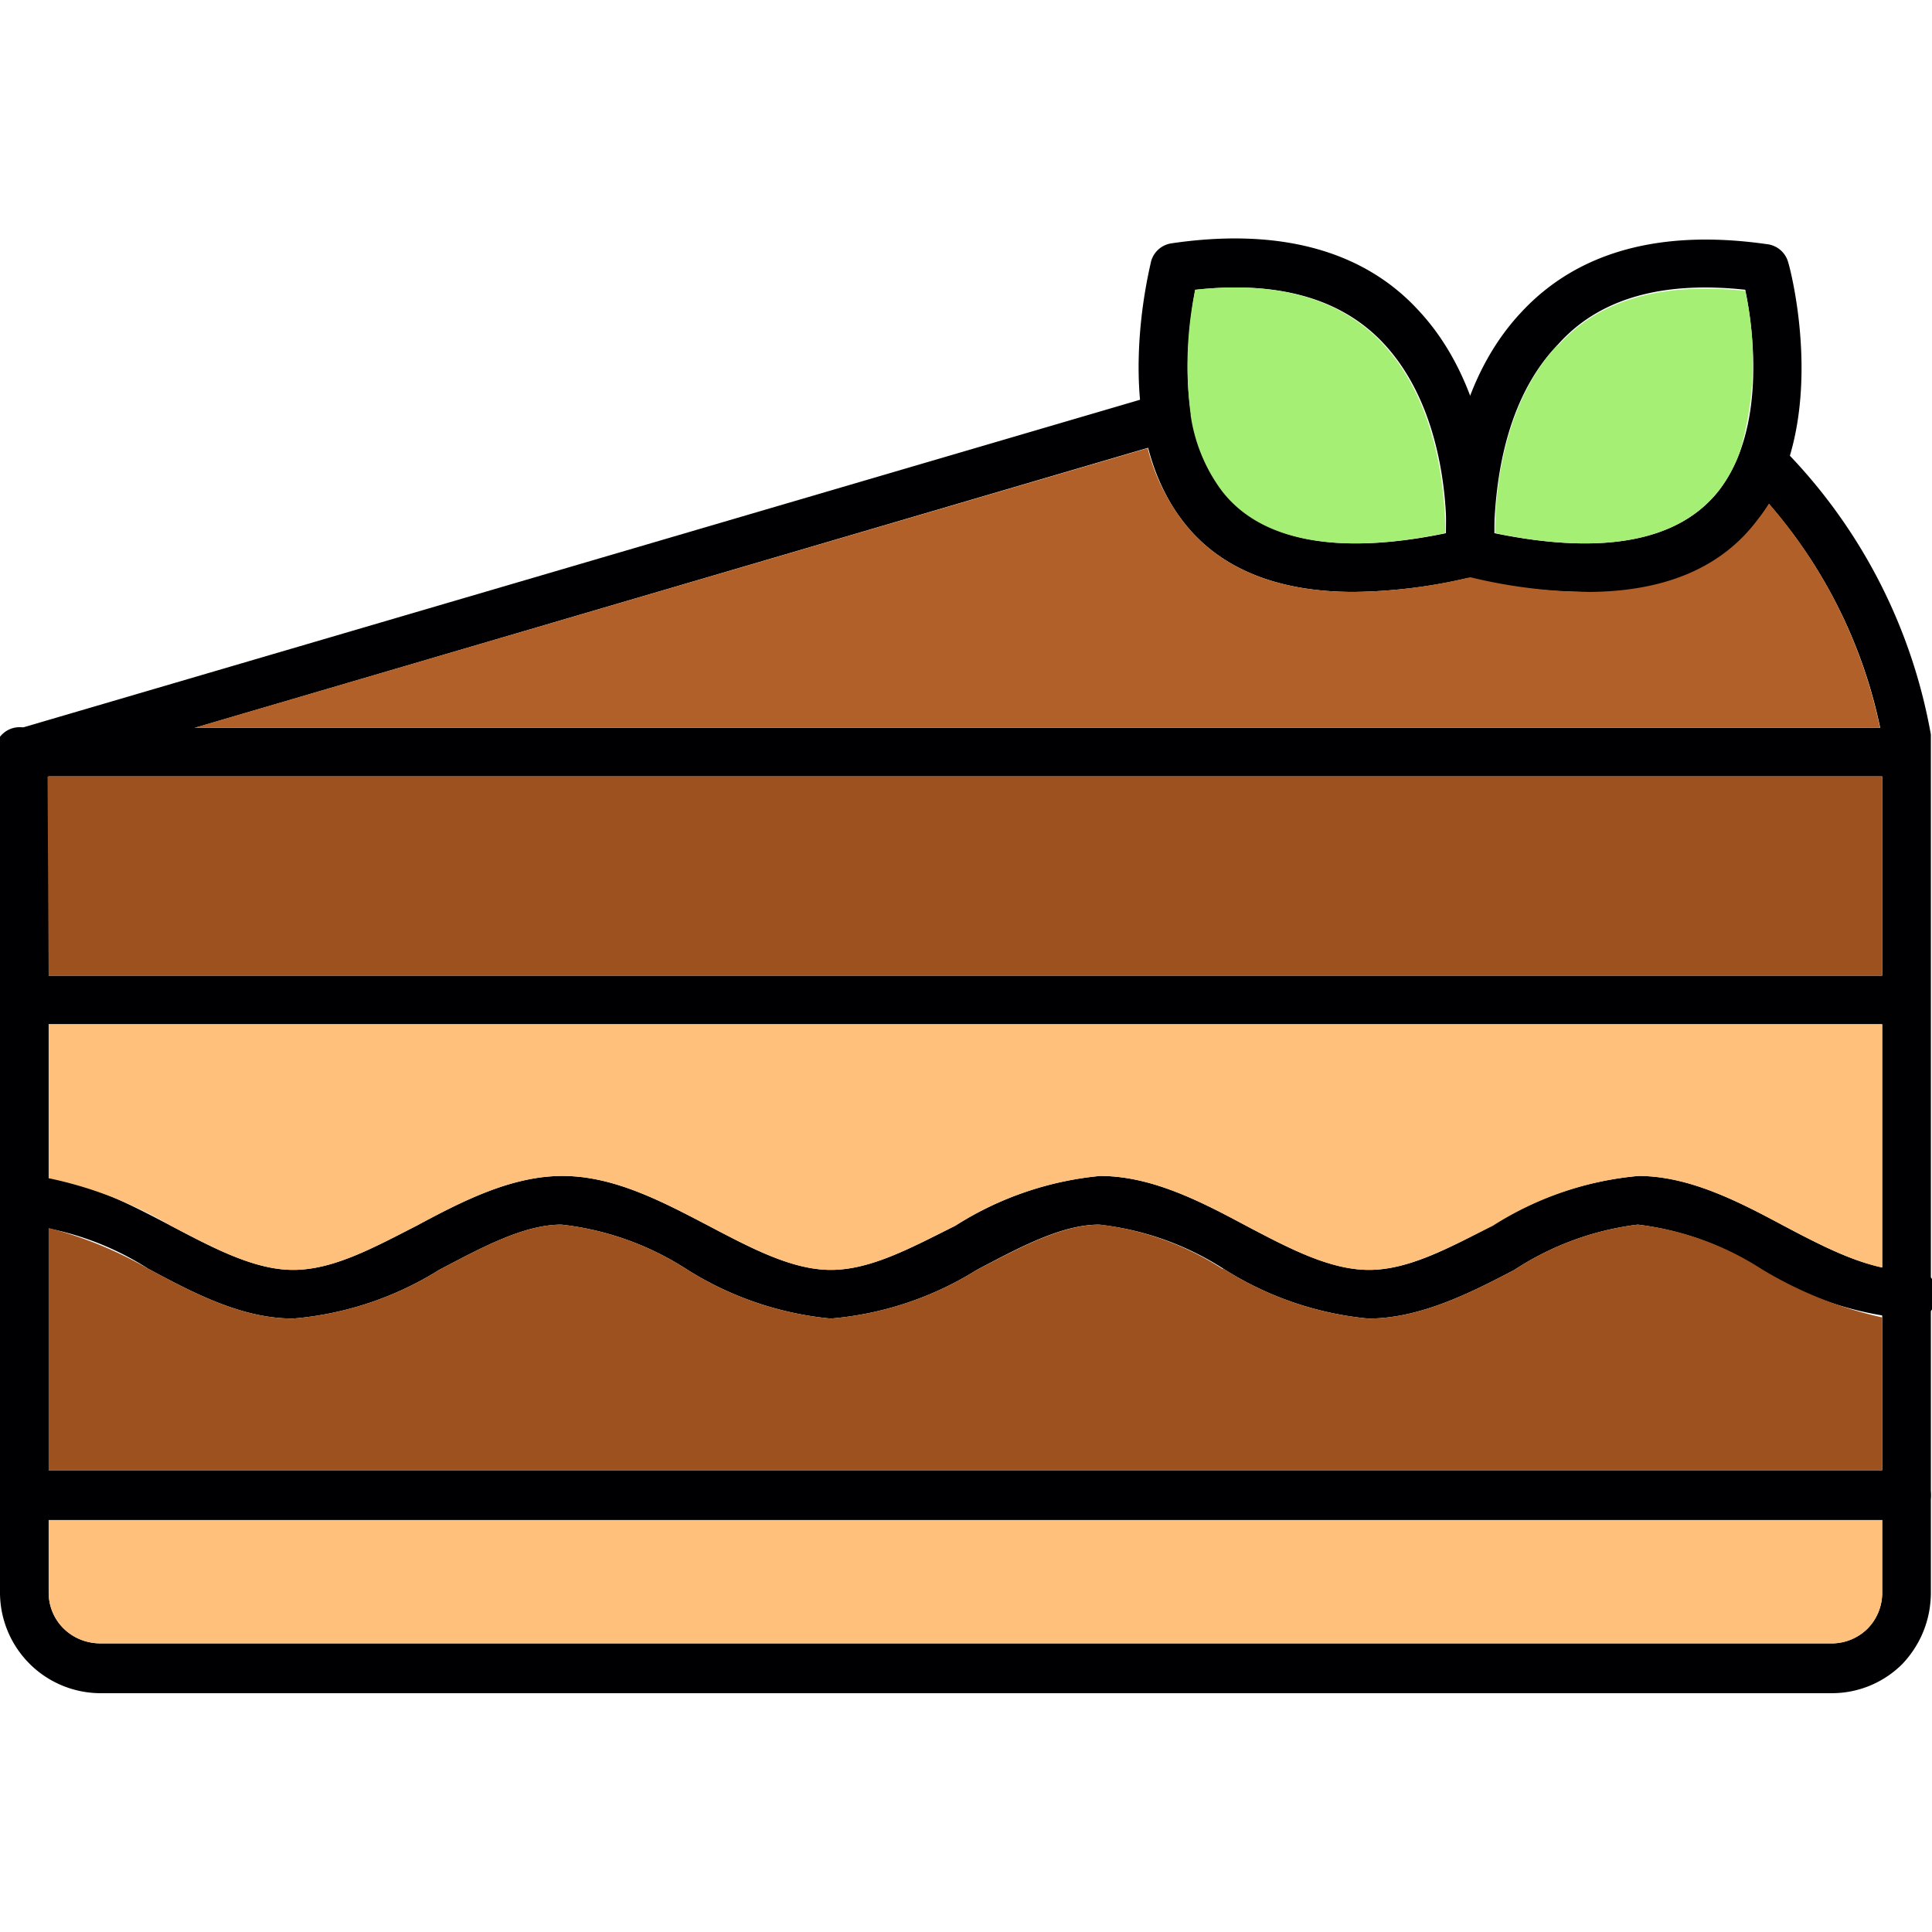
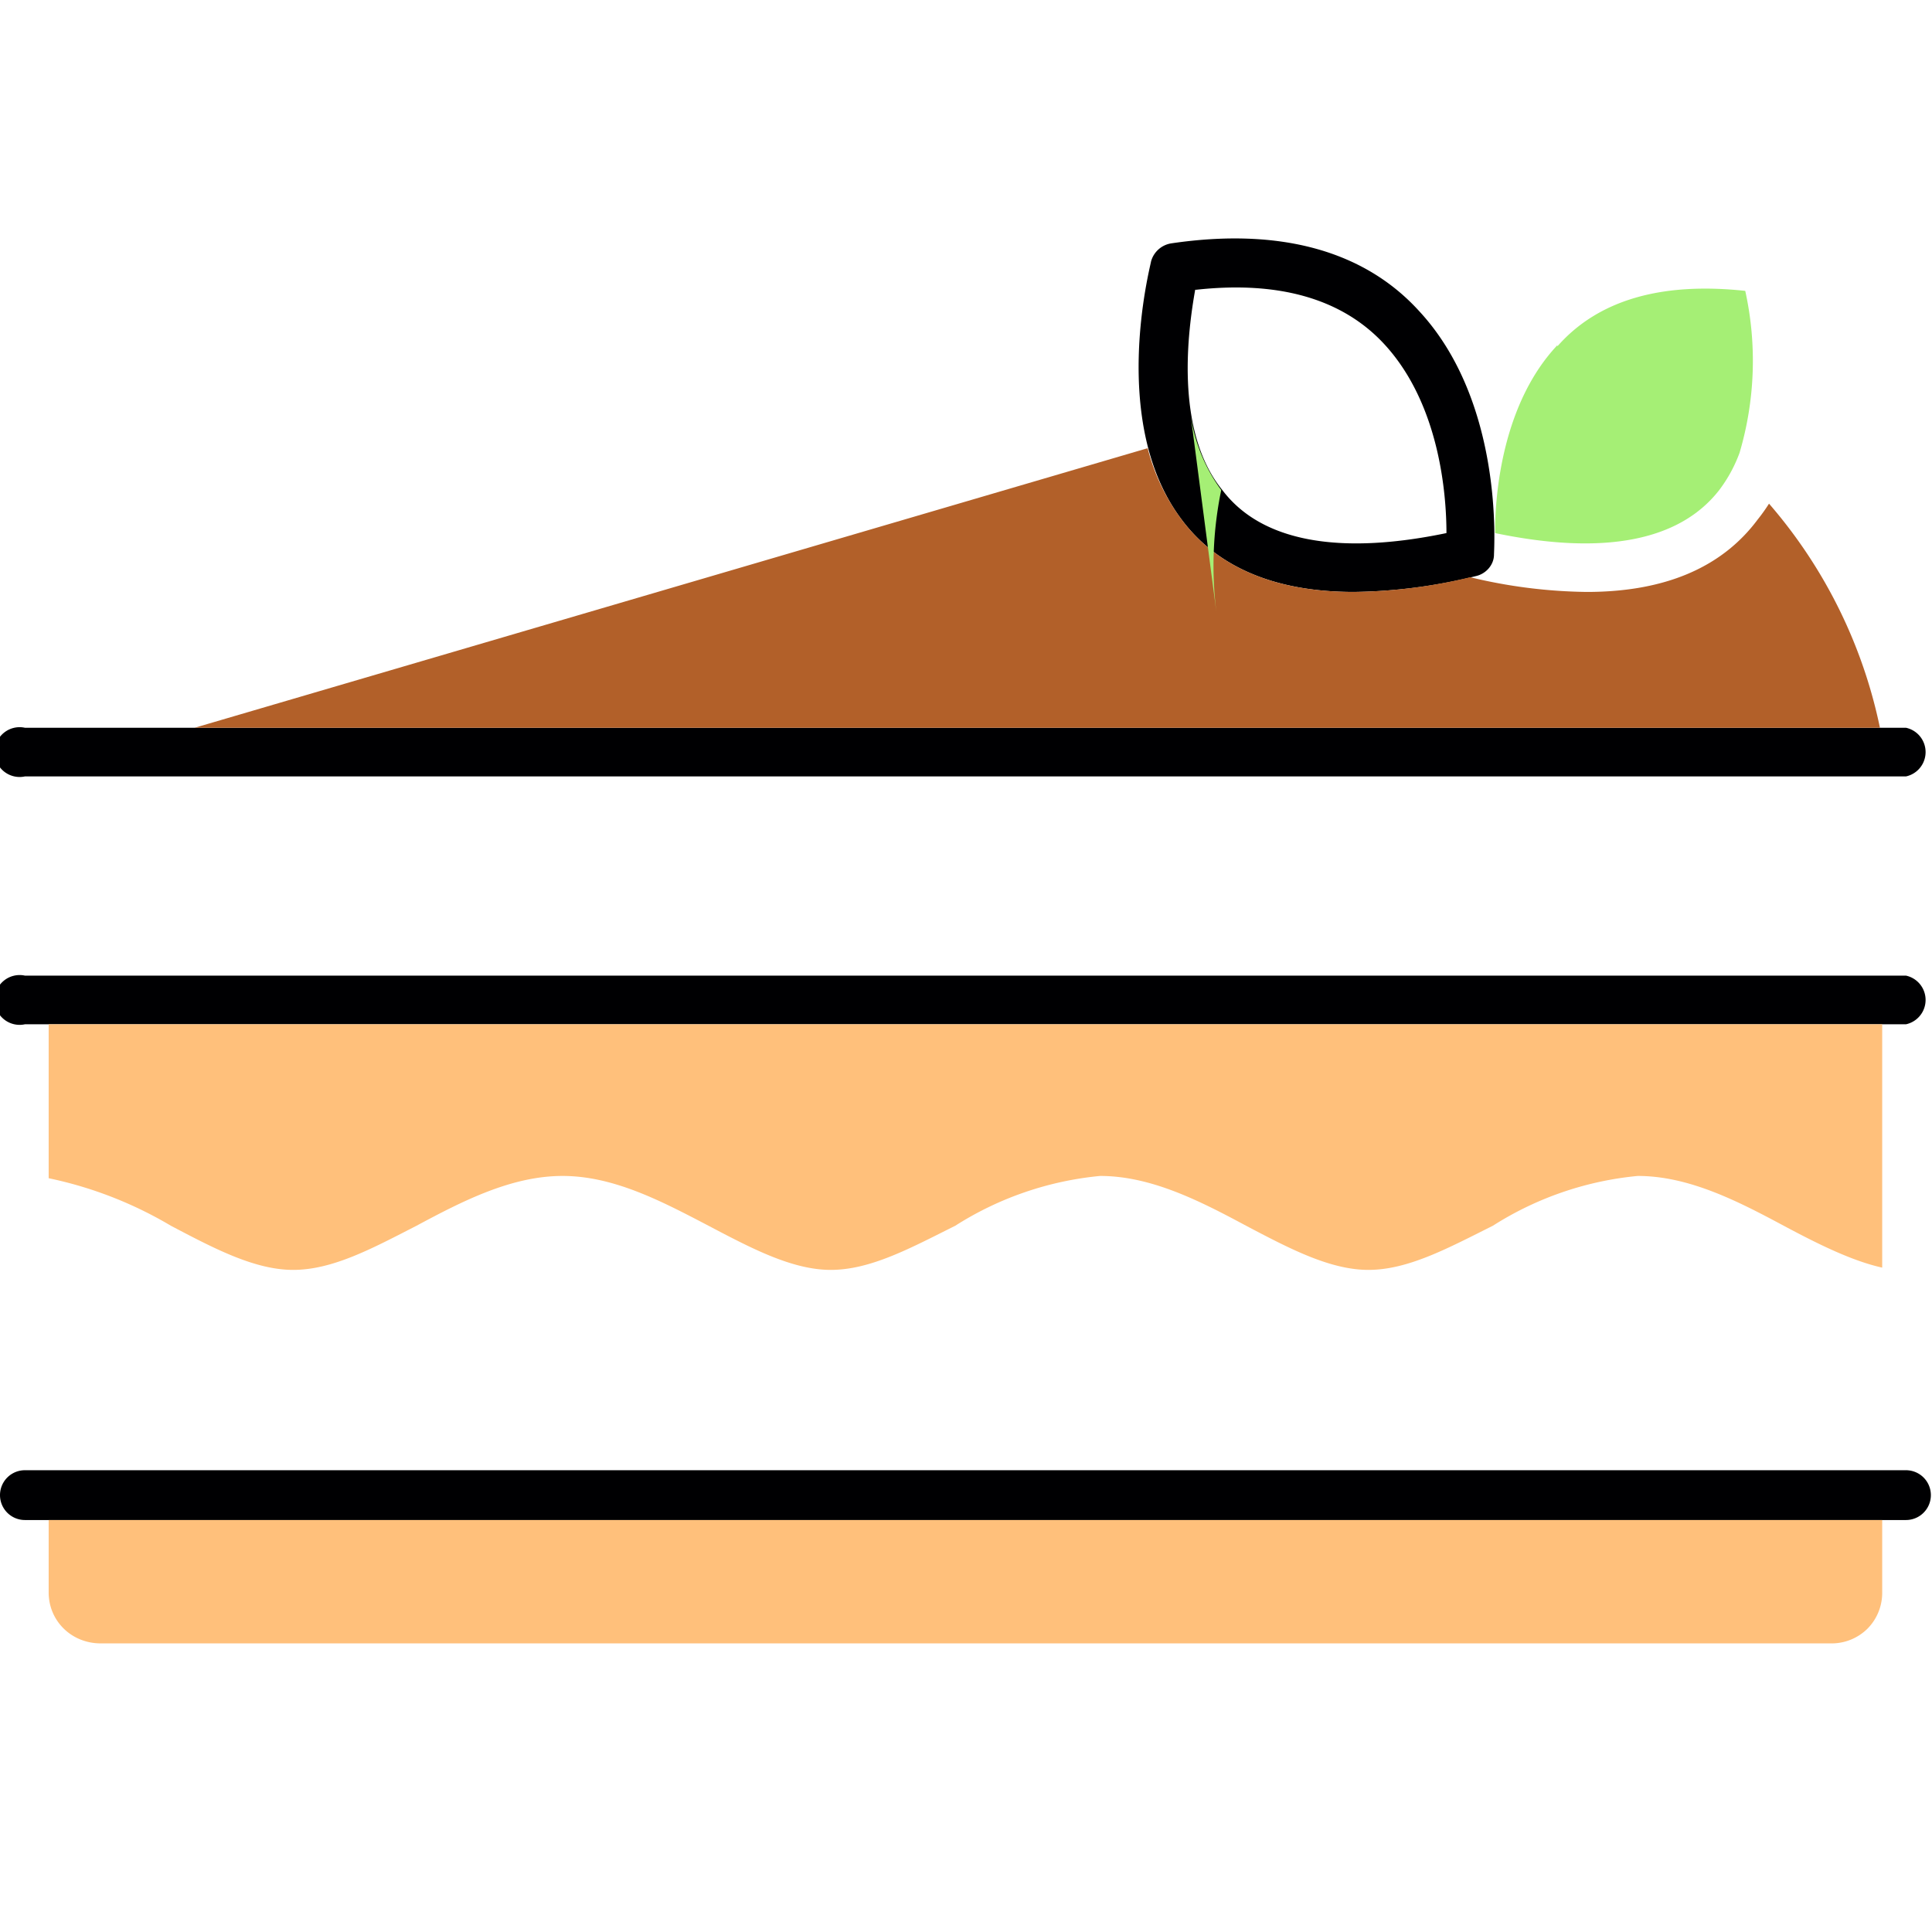
<svg xmlns="http://www.w3.org/2000/svg" version="1.1" width="512" height="512" x="0" y="0" viewBox="0 0 1.707 1.707" style="enable-background:new 0 0 512 512" xml:space="preserve" fill-rule="evenodd">
  <g>
-     <path fill="#000002" d="M1.618 1.496H.088A.089.089 0 0 1 0 1.407V.665C0 .655.006.647.016.644L1.025.348a.022.022 0 0 1 .012.041L.043.681v.726c0 .025.02.045.046.045h1.53a.045.045 0 0 0 .031-.013.045.045 0 0 0 .013-.032V.652a.436.436 0 0 0-.121-.229.022.022 0 0 1 .03-.03.479.479 0 0 1 .134.256v.758c0 .024-.009.046-.025.063a.088.088 0 0 1-.063.026z" opacity="1" data-original="#000002" />
    <path fill="#000002" d="M1.684.686H.022a.022.022 0 1 1 0-.043h1.662a.022.022 0 0 1 0 .043zM1.684.905H.022a.022.022 0 1 1 0-.043h1.662a.022.022 0 0 1 0 .043zM1.684 1.343H.022a.022.022 0 1 1 0-.044h1.662a.022.022 0 0 1 0 .044zM1.196.523c-.068 0-.12-.021-.152-.064C.98.374 1.016.237 1.017.231a.022.022 0 0 1 .018-.016c.095-.014.17.006.219.06.075.081.066.21.066.215 0 .009-.007.017-.016.019a.465.465 0 0 1-.108.014zm-.14-.267C1.05.29 1.037.38 1.08.433c.034.045.102.058.198.038 0-.034-.006-.114-.055-.167-.037-.04-.093-.056-.166-.048z" opacity="1" data-original="#000002" />
-     <path fill="#000002" d="M1.402.523A.465.465 0 0 1 1.294.51a.022.022 0 0 1-.016-.02c0-.005-.01-.133.066-.214.05-.054.124-.074.219-.06a.022.022 0 0 1 .017.016c.002.006.038.143-.027.228-.032.043-.083.064-.151.064zM1.32.471c.097.02.164.007.199-.038.042-.055.03-.143.023-.177-.074-.008-.13.008-.166.049-.05.052-.055.132-.056.166zM1.685 1.165a.289.289 0 0 1-.13-.044.256.256 0 0 0-.108-.039.256.256 0 0 0-.109.04c-.04.021-.084.043-.129.043a.289.289 0 0 1-.128-.044.255.255 0 0 0-.11-.039c-.033 0-.07.02-.108.04a.289.289 0 0 1-.129.043.289.289 0 0 1-.128-.044.256.256 0 0 0-.11-.039c-.033 0-.07.02-.108.04a.289.289 0 0 1-.129.043c-.045 0-.087-.022-.128-.044a.256.256 0 0 0-.11-.039.022.022 0 1 1 0-.043c.046 0 .088.022.13.044.038.02.074.039.108.039.035 0 .07-.019.109-.039.041-.022.084-.044.129-.044s.087.022.129.044c.038.02.074.039.108.039.035 0 .07-.019.11-.039a.289.289 0 0 1 .128-.044c.045 0 .088.022.129.044.038.02.074.039.109.039.034 0 .07-.019.108-.039a.289.289 0 0 1 .13-.044c.044 0 .087.022.128.044.038.02.074.039.109.039a.022.022 0 1 1 0 .043z" opacity="1" data-original="#000002" />
-     <path fill="#9C511F" d="M.043.862h1.62V.686H.042z" opacity="1" data-original="#9c511f" />
    <path fill="#FFC07B" d="M1.663.905H.043v.136a.353.353 0 0 1 .108.042c.038.02.074.039.108.039.035 0 .07-.019.109-.039.041-.022.084-.044.129-.044s.087.022.129.044c.038.02.074.039.108.039.035 0 .07-.019.11-.039a.289.289 0 0 1 .128-.044c.045 0 .088.022.129.044.038.02.074.039.108.039.035 0 .07-.019.11-.039a.289.289 0 0 1 .128-.044c.045 0 .088.022.129.044.03.016.06.031.087.037V.905z" opacity="1" data-original="#ffc07b" />
-     <path fill="#9C511F" d="M1.08 1.121a.255.255 0 0 0-.108-.039c-.034 0-.07.02-.109.04a.289.289 0 0 1-.129.043.289.289 0 0 1-.128-.044.256.256 0 0 0-.11-.039c-.033 0-.07.02-.108.04a.289.289 0 0 1-.129.043c-.045 0-.087-.022-.128-.044a.352.352 0 0 0-.088-.036v.214h1.62v-.135a.353.353 0 0 1-.107-.043.256.256 0 0 0-.109-.039.256.256 0 0 0-.109.04c-.04.021-.084.043-.129.043a.289.289 0 0 1-.128-.044z" opacity="1" data-original="#9c511f" />
    <path fill="#FFC07B" d="M1.663 1.343H.043v.064c0 .025.02.045.046.045h1.53a.045.045 0 0 0 .031-.013.045.045 0 0 0 .013-.032v-.064z" opacity="1" data-original="#ffc07b" />
    <path fill="#B26029" d="M.172.643h1.489a.438.438 0 0 0-.098-.198.158.158 0 0 1-.01.014c-.032.043-.083.064-.151.064A.458.458 0 0 1 1.299.51a.459.459 0 0 1-.103.013c-.068 0-.12-.021-.152-.064a.179.179 0 0 1-.03-.063L.172.643z" opacity="1" data-original="#b26029" />
    <g fill="#A5EF75">
-       <path d="M1.052.367a.148.148 0 0 0 .027.066c.034.045.102.058.198.038 0-.034-.006-.114-.055-.167-.037-.04-.093-.056-.166-.048a.331.331 0 0 0-.004.11zM1.376.305c-.048.051-.055.13-.055.164v.002c.096.02.163.007.198-.038A.127.127 0 0 0 1.537.4a.287.287 0 0 0 .005-.143c-.074-.008-.13.008-.166.049z" fill="#A5EF75" opacity="1" data-original="#a5ef75" />
+       <path d="M1.052.367a.148.148 0 0 0 .027.066a.331.331 0 0 0-.004.11zM1.376.305c-.048.051-.055.13-.055.164v.002c.096.02.163.007.198-.038A.127.127 0 0 0 1.537.4a.287.287 0 0 0 .005-.143c-.074-.008-.13.008-.166.049z" fill="#A5EF75" opacity="1" data-original="#a5ef75" />
    </g>
  </g>
</svg>